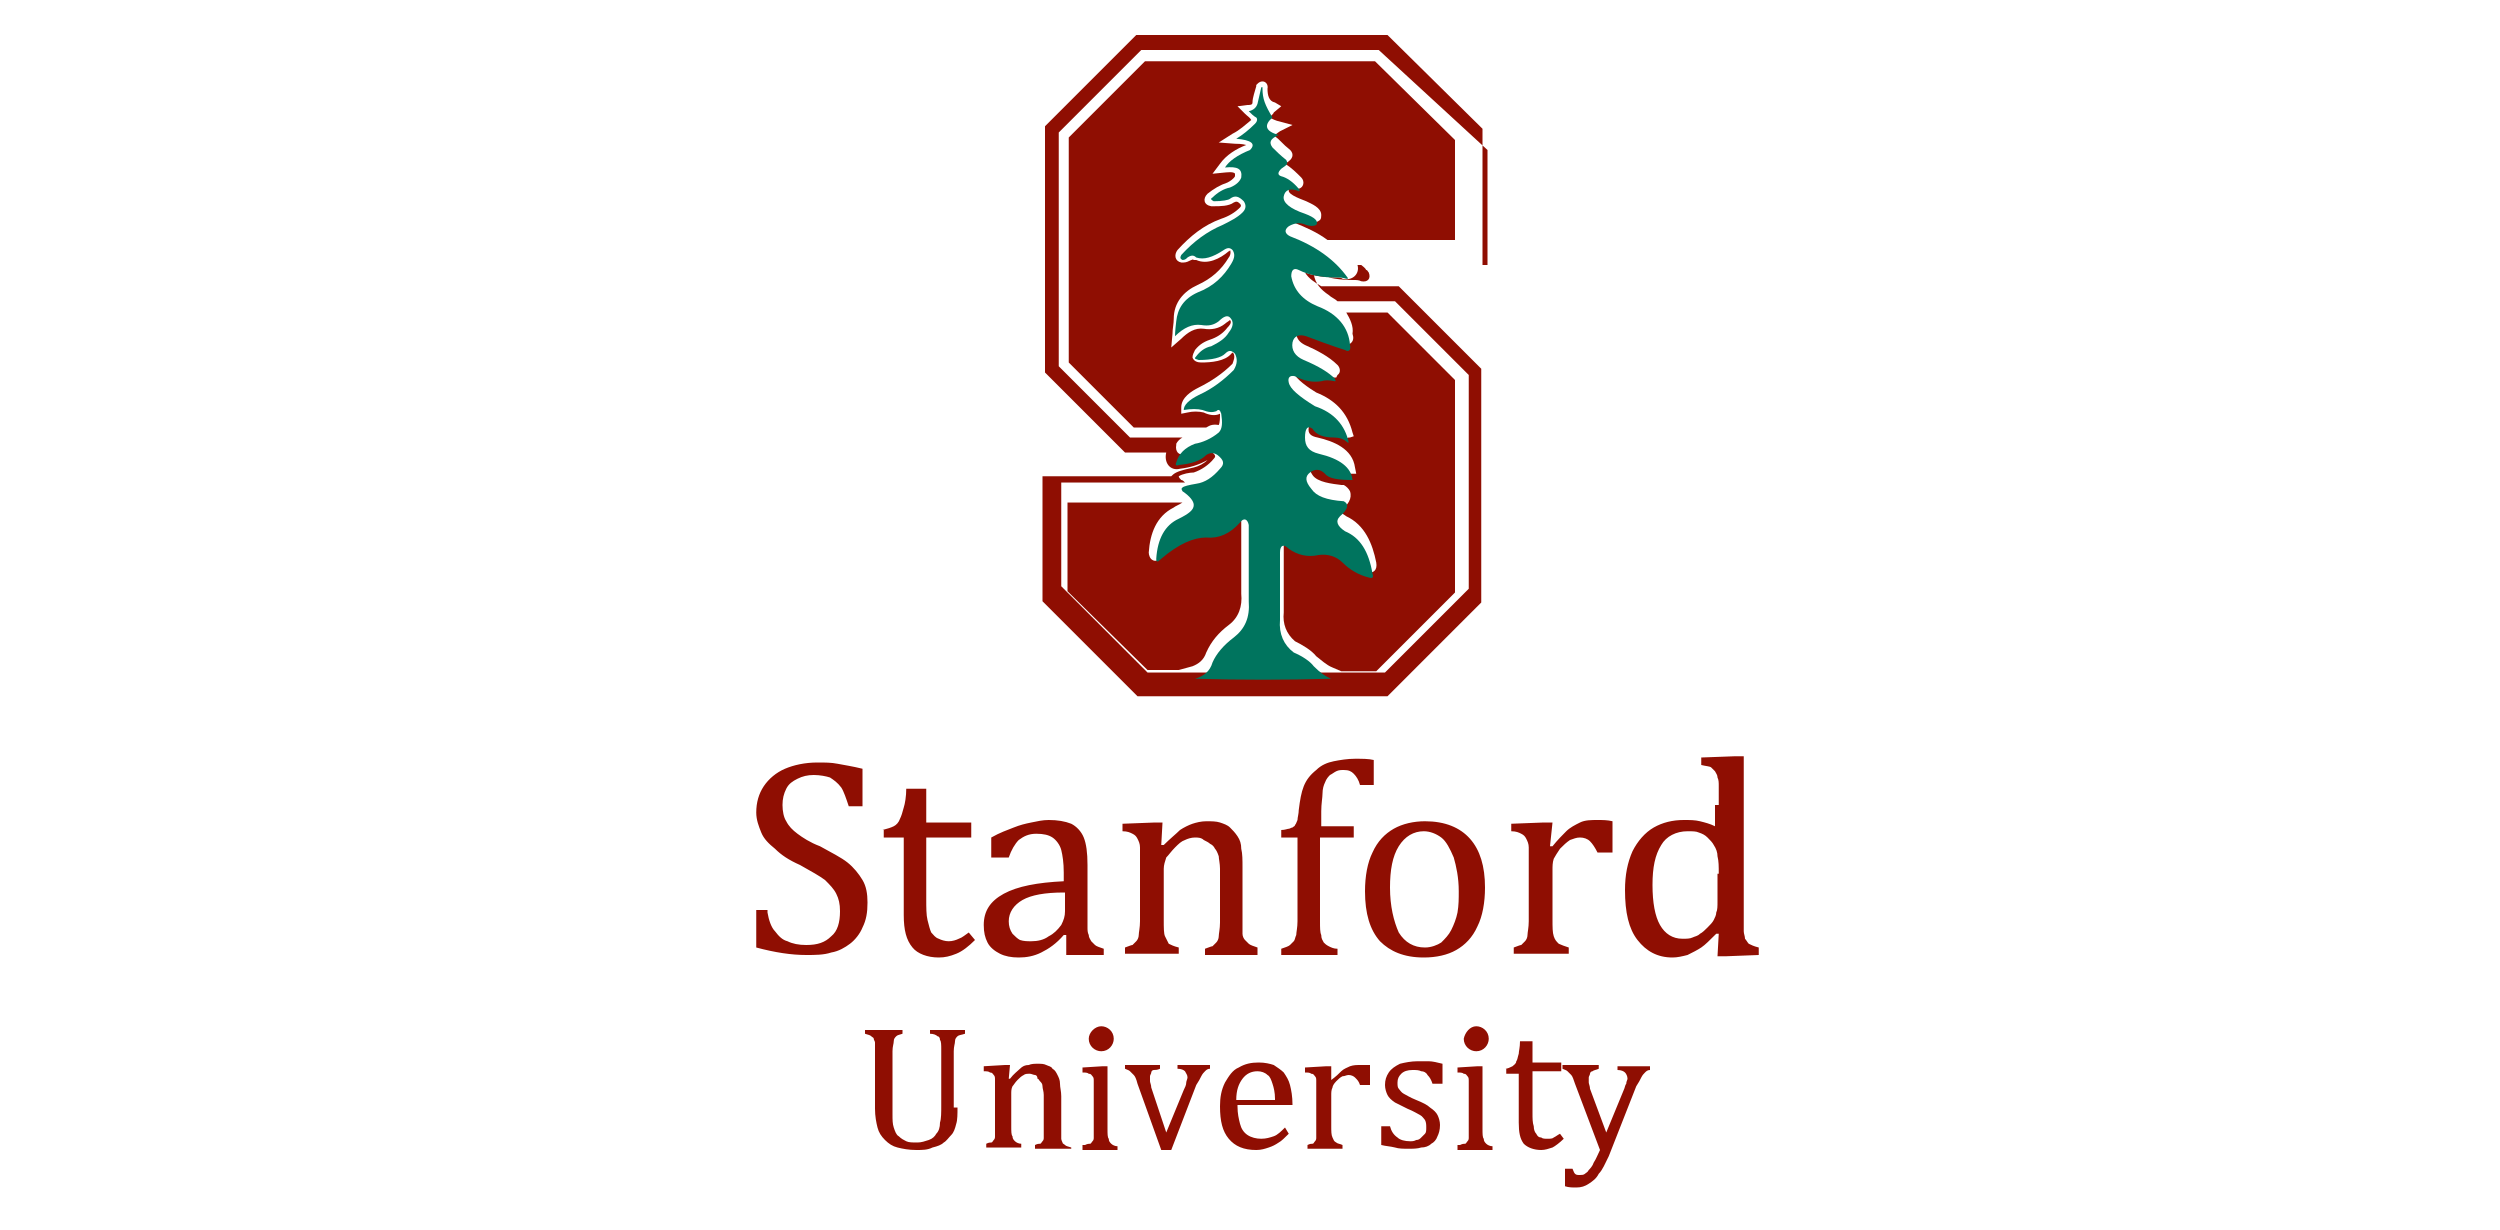
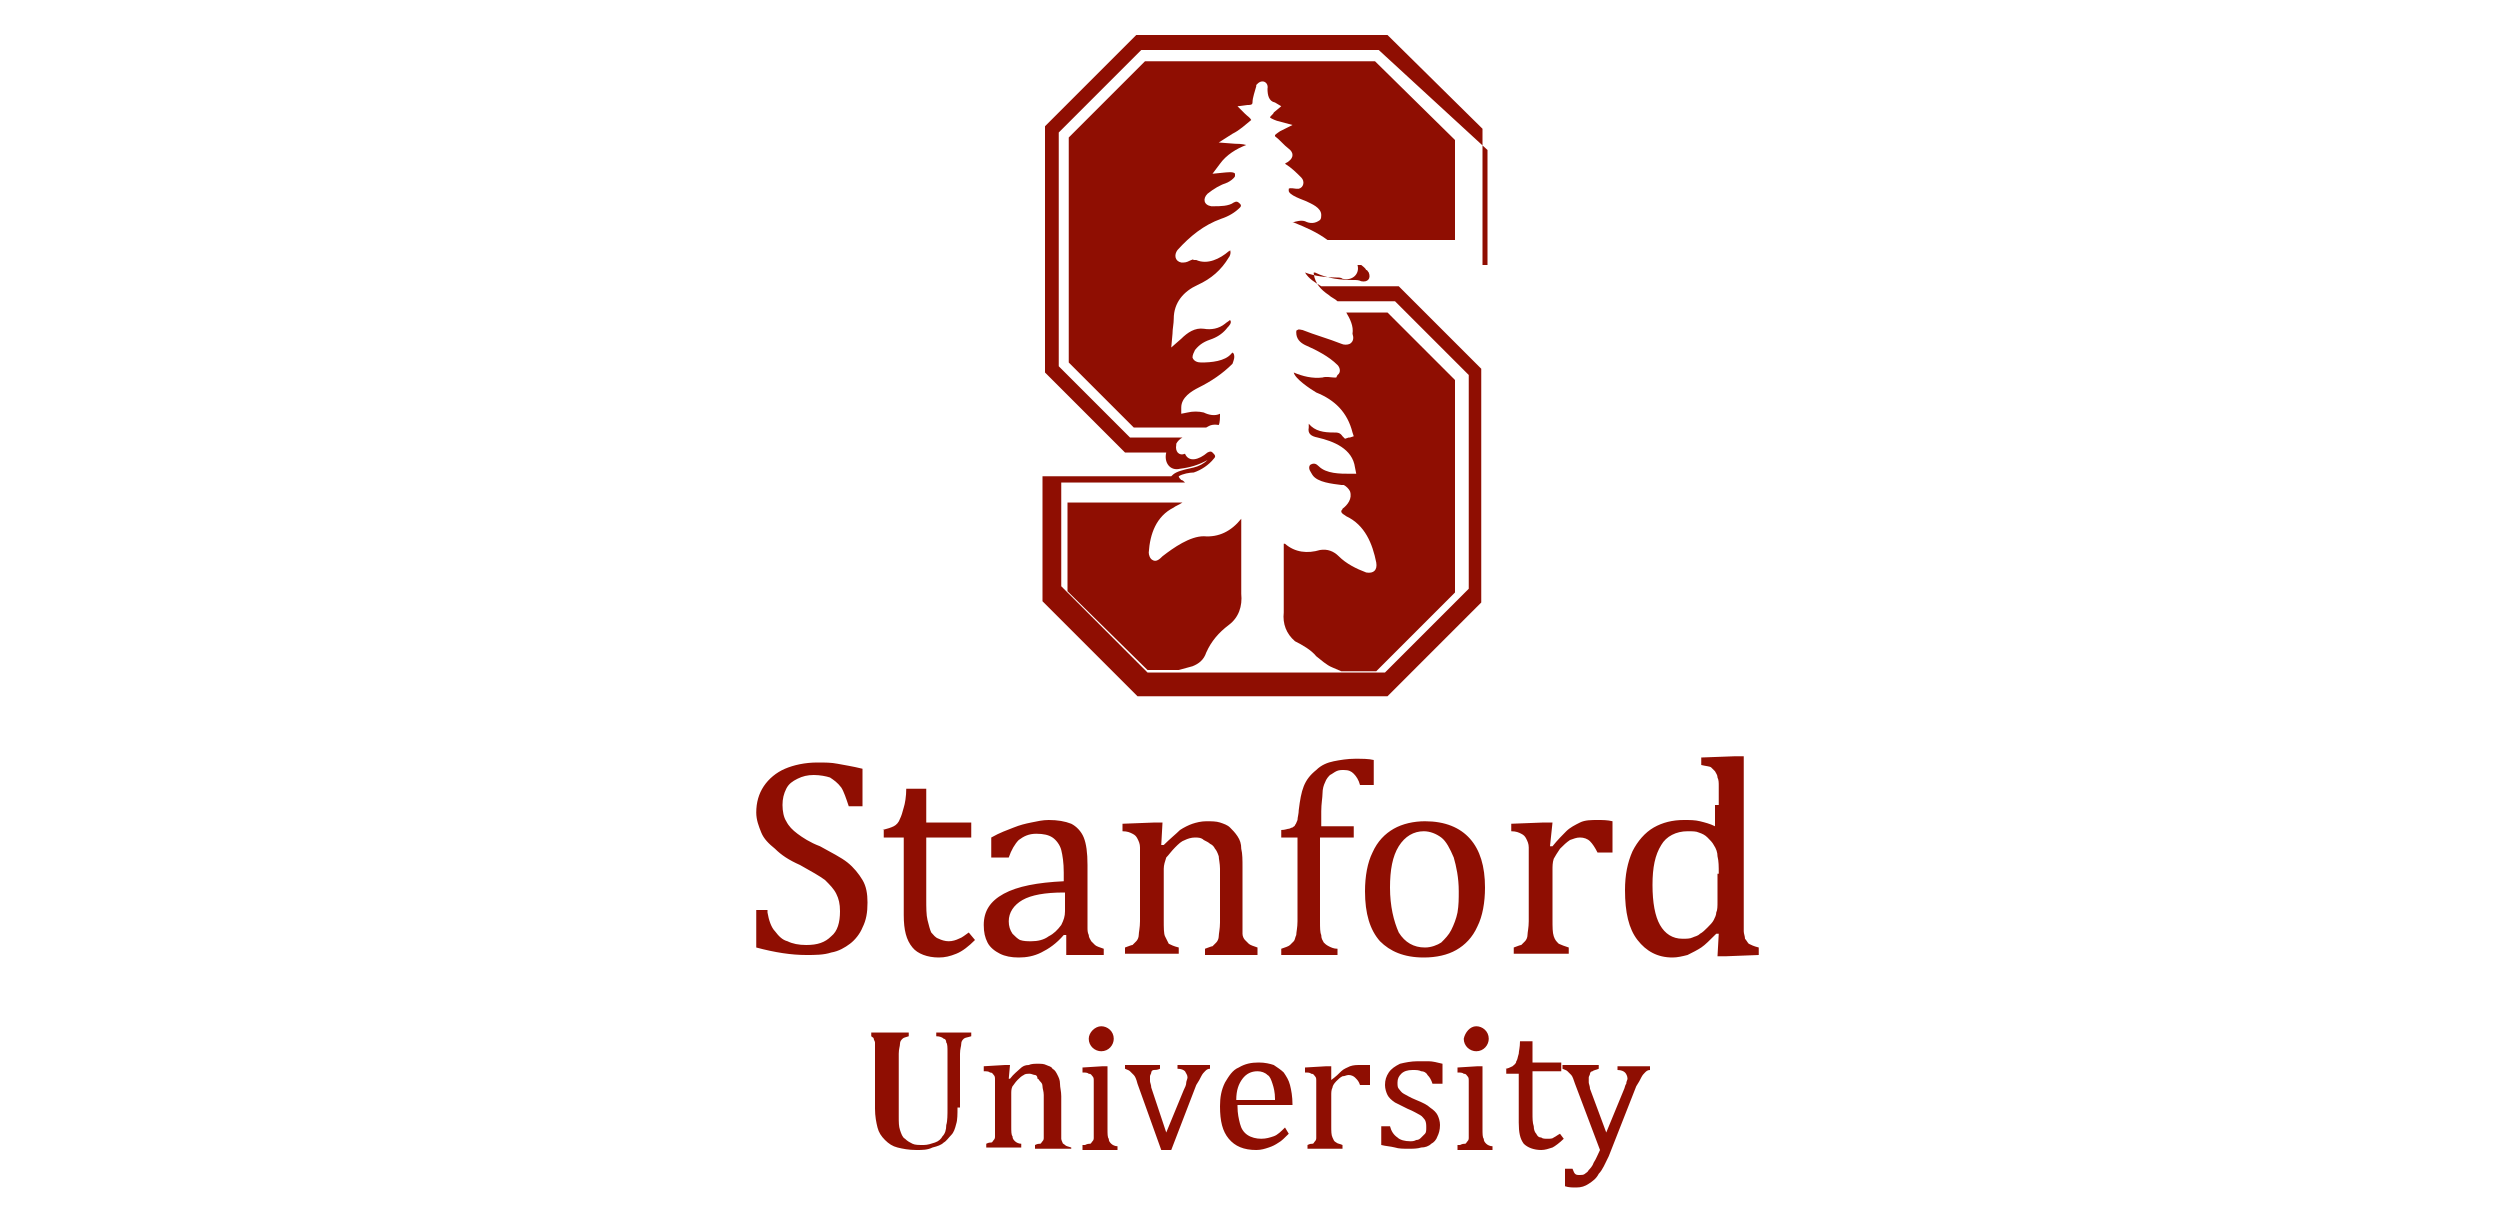
<svg xmlns="http://www.w3.org/2000/svg" version="1.1" id="Слой_1" x="0px" y="0px" viewBox="0 0 200 98.4" style="enable-background:new 0 0 200 98.4;" xml:space="preserve">
  <style type="text/css">
	.st0{fill-rule:evenodd;clip-rule:evenodd;fill:#8F0E02;}
	.st1{fill-rule:evenodd;clip-rule:evenodd;fill:#00745E;}
</style>
  <g>
    <g>
      <path class="st0" d="M96.6,36.2L96.6,36.2c0.2-0.1,0.3-0.1,0.4,0l0,0l0,0l0,0c0.2,0.2,0.3,0.3,0.1,0.5l0,0c-0.4,0.5-1,0.9-1.6,1.1    c-0.3,0-0.9,0.1-1.2,0.3l0,0l0,0l0,0l0,0l0,0l0,0l0,0l0,0l0,0l0,0l0,0v0l0,0l0,0l0,0l0,0l0,0l0,0l0,0l0,0l0,0l0,0l0,0l0,0l0,0l0,0    l0,0l0,0l0,0l0,0l0,0l0,0l0,0l0,0l0,0l0,0l0,0v0l0,0l0,0l0,0l0,0l0,0l0,0l0,0l0,0l0,0l0,0l0,0l0,0l0,0v0l0,0l0,0l0,0l0,0l0,0l0,0    l0,0l0,0l0,0l0,0l0,0l0,0l0,0l0,0l0,0l0,0l0,0l0,0l0,0l0,0l0,0l0,0l0,0l0,0l0,0l0,0l0,0l0,0l0,0l0,0l0,0l0,0l0,0l0,0l0,0l0,0l0,0    l0,0l0,0l0,0l0,0l0,0l0,0l0,0l0,0l0,0l0,0l0,0l0,0l0,0l0,0l0,0l0,0l0,0l0,0l0,0l0,0l0,0l0,0l0,0l0,0l0,0l0,0l0,0l0,0l0,0l0,0l0,0    l0,0l0,0l0,0l0,0l0,0l0,0l0,0l0,0l0,0l0,0l0,0l0,0l0,0l0,0v0l0,0l0,0l0,0l0,0l0,0l0,0l0,0l0,0l0,0l0,0l0,0l0,0l0,0v0v0l0,0v0l0,0    l0,0l0,0l0,0l0,0l0,0l0,0l0,0l0,0l0,0l0,0l0,0l0,0l0,0l0,0l0,0c0,0.1,0.1,0.2,0.2,0.3l0,0l0,0c0.1,0,0.2,0.1,0.3,0.2h-9.9l0,8.3    l6.9,6.9h19l6.7-6.7V30l-5.9-5.9H107c-0.2-0.2-0.5-0.3-0.7-0.5h0l0,0l0,0l0,0l0,0l0,0l0,0l0,0l0,0l0,0l0,0l0,0l0,0l0,0l0,0l0,0    l0,0l0,0l0,0l0,0l0,0l0,0l0,0l0,0l0,0l0,0l0,0l0,0l0,0l0,0l0,0l0,0l0,0l0,0l0,0l0,0l0,0l0,0l0,0l0,0l0,0l0,0l0,0l0,0l0,0l0,0l0,0    l0,0l0,0l0,0l0,0l0,0l0,0l0,0l0,0l0,0l0,0l0,0l0,0l0,0l0,0l0,0l0,0l0,0l0,0l0,0l0,0l0,0l0,0l0,0l0,0l0,0l0,0l0,0l0,0l0,0l0,0l0,0    l0,0l0,0l0,0l0,0l0,0l0,0l0,0l0,0l0,0l0,0l0,0l0,0l0,0l0,0l0,0l0,0l0,0l0,0l0,0l0,0l0,0l0,0l0,0l0,0l0,0l0,0l0,0l0,0l0,0l0,0l0,0    l0,0l0,0l0,0l0,0l0,0l0,0l0,0l0,0l0,0l0,0l0,0l0,0l0,0l0,0l0,0l0,0l0,0l0,0l0,0l0,0l0,0l0,0l0,0l0,0l0,0l0,0l0,0l0,0l0,0l0,0l0,0    l0,0l0,0l0,0l0,0l0,0l0,0l0,0l0,0l0,0l0,0l0,0l0,0l0,0l0,0l0,0l0,0l0,0l0,0l0,0l0,0c-0.6-0.4-1.1-0.9-1.2-1.7c0,0,0,0,0-0.1v0l0,0    v0v0v0v0v0v0v0v0v0v0v0v0v0v0v0v0v0v0v0v0v0v0v0v0v0v0v0v0v0v0v0v0l0,0v0v0v0v0v0v0v0v0v0v0l0,0v0v0v0v0v0v0l0,0v0v0v0v0v0l0,0v0    v0v0v0v0l0,0v0v0v0v0v0l0,0v0c0,0,0,0,0,0l0.1,0c1,0.5,2.1,0.6,3.1,0.6l0,0l0,0c0.2,0,0.4,0,0.6,0.1l0,0l0,0    c0.5,0.1,0.8-0.2,0.6-0.7l0,0l0,0l0,0l0,0l0,0l0,0l0,0l0,0l0,0l0,0l0,0l0,0l0,0l0,0l0,0l0,0l0,0l0,0l0,0l0,0l0,0l0,0l0,0l0,0l0,0    l0,0l0,0l0,0l0,0l0,0l0,0l0,0l0,0l0,0l0,0l0,0l0,0l0,0l0,0l0,0l0,0l0,0l0,0l0,0l0,0l0,0l0,0l0,0l0,0l0,0l0,0l0,0l0,0l0,0l0,0l0,0    l0,0l0,0l0,0l0,0l0,0l0,0l0,0l0,0l0,0c-0.1-0.1-0.1-0.2-0.2-0.2h0c-0.1-0.2-0.3-0.3-0.4-0.4h10.1v-9.2L110.3,4h-19l-6.6,6.6v18.7    l5.7,5.7h4.2c-0.2,0.1-0.4,0.3-0.5,0.5l0,0l0,0l0,0l0,0l0,0l0,0l0,0l0,0l0,0l0,0l0,0l0,0l0,0l0,0l0,0l0,0l0,0l0,0l0,0l0,0l0,0l0,0    l0,0l0,0l0,0l0,0l0,0l0,0h0l0,0l0,0l0,0l0,0l0,0l0,0l0,0l0,0l0,0l0,0l0,0l0,0l0,0l0,0l0,0l0,0l0,0l0,0l0,0l0,0l0,0l0,0l0,0l0,0    l0,0l0,0l0,0l0,0l0,0l0,0l0,0l0,0l0,0l0,0l0,0l0,0l0,0l0,0l0,0l0,0l0,0l0,0l0,0l0,0l0,0l0,0l0,0l0,0l0,0l0,0l0,0l0,0l0,0l0,0l0,0    l0,0l0,0l0,0l0,0l0,0l0,0l0,0l0,0c0,0,0,0.1,0,0.1l0,0l0,0c-0.1,0.5,0.2,0.9,0.7,0.7C95.1,37,95.9,36.8,96.6,36.2L96.6,36.2z     M108.6,21.2c0.2,0.7-0.4,1.3-1.2,1.1l0,0l0,0c-0.1-0.1-0.3-0.1-0.5-0.1l0,0l0,0c-0.8,0-1.7-0.1-2.5-0.4c0.3,0.5,0.8,0.8,1.3,1.1    l0.1,0h6.1l6.6,6.6v18.7l-7.5,7.5h-20l-7.6-7.6l0-10h10.3c0.1-0.1,0.2-0.2,0.4-0.3c0.4-0.2,1-0.3,1.4-0.4c0.4-0.1,0.8-0.3,1.1-0.6    c-0.7,0.4-1.4,0.6-2.2,0.7c-0.8,0.2-1.3-0.5-1.1-1.3h-3.3l-6.4-6.4V10.1l7.3-7.3h20.1l7.6,7.5v10.9H108.6L108.6,21.2z M85.4,47.3    l0-7.1h9.2c-0.3,0.2-0.6,0.3-0.7,0.4c-1.4,0.7-1.9,2.1-2,3.6l0,0l0,0c0,0.2,0.1,0.5,0.3,0.6c0.3,0.2,0.6-0.1,0.8-0.3    c0.9-0.7,2.2-1.6,3.3-1.6c1.2,0.1,2.2-0.4,3-1.4l0,0c0,0,0,0,0,0c0,2,0,4,0,6v0l0,0c0.1,1-0.2,1.9-1,2.5c-0.8,0.6-1.4,1.3-1.8,2.2    l0,0l0,0c-0.2,0.6-0.6,0.9-1.1,1.1l-1.1,0.3h-2.5L85.4,47.3L85.4,47.3z M96.5,34.2h-5.8l-5.2-5.2v-18l6.1-6.1h18.4l6.4,6.3v8    h-10.2c-0.8-0.6-1.7-1-2.7-1.4c0,0,0,0-0.1,0c0,0,0,0,0,0c0.3-0.1,0.7-0.2,1-0.1l0,0l0,0c0.4,0.2,0.8,0.2,1.2-0.1l0,0l0,0    c0.1-0.1,0.1-0.3,0.1-0.4c0-0.6-0.8-0.9-1.2-1.1l0,0c-0.2-0.1-1.5-0.5-1.4-0.9l0,0l0,0c0,0,0-0.1,0-0.1c0.1-0.1,0.5,0,0.6,0l0.1,0    l0.1,0c0.4-0.1,0.5-0.6,0.2-0.9c-0.4-0.4-0.8-0.8-1.3-1.1c0.1-0.1,0.2-0.1,0.3-0.2l0,0c0.4-0.3,0.4-0.7,0-1    c-0.4-0.3-0.7-0.7-1.1-1c0,0,0,0,0-0.1c0.1-0.1,0.4-0.3,0.4-0.3l1-0.5l-1.1-0.3c-0.1,0-0.6-0.2-0.7-0.3c0-0.1,0.3-0.3,0.3-0.4    l0.6-0.5L102,8.2c-0.5-0.1-0.6-0.6-0.6-1.1c0.1-0.5-0.4-0.8-0.8-0.4l-0.1,0.1l0,0.1c-0.1,0.4-0.3,0.9-0.3,1.3    c0,0.2-0.2,0.2-0.4,0.2L99,8.5l0.6,0.6c0.2,0.2,0.4,0.3,0.5,0.5c0,0,0,0,0,0c-0.5,0.4-0.9,0.8-1.5,1.1l-1.1,0.7l1.3,0.1    c0.1,0,0.6,0,0.9,0.1c-0.8,0.3-1.6,0.8-2.1,1.5l-0.6,0.8l1-0.1c0.1,0,0.7-0.1,0.8,0.1c0,0,0,0.1,0,0.2c-0.1,0.2-0.4,0.4-0.6,0.5    c-0.6,0.2-1.1,0.5-1.6,0.9c-0.4,0.4-0.3,0.9,0.3,1l0.1,0l0.1,0c0.5,0,1.2,0,1.6-0.3c0.2-0.1,0.3-0.1,0.5,0.1    c0.1,0.1,0.1,0.2,0,0.3c-0.4,0.4-0.9,0.7-1.5,0.9l0,0c-1.4,0.5-2.5,1.4-3.5,2.5l0,0l0,0c-0.3,0.4-0.2,0.9,0.3,1l0.1,0l0.1,0    c0.2,0,0.4-0.1,0.6-0.2c0.1,0,0.1-0.1,0.2,0l0.1,0l0.1,0c0.9,0.4,1.9-0.1,2.6-0.7l0,0l0,0c0,0,0.1,0,0.1-0.1c0,0,0,0,0,0    c0.1,0.2,0,0.5-0.1,0.6l0,0l0,0c-0.6,1-1.4,1.7-2.5,2.2l0,0c-1.1,0.5-1.9,1.4-1.9,2.7c0,0.4-0.1,0.8-0.1,1.2l-0.1,1.1l0.8-0.7    c0.5-0.5,1.1-0.9,1.8-0.8c0.6,0.1,1.2,0,1.7-0.4l0,0l0,0c0.1-0.1,0.3-0.2,0.4-0.3c0.2,0.2-0.1,0.5-0.2,0.6l0,0l0,0    c-0.3,0.4-0.7,0.7-1.2,0.9c-0.6,0.2-1,0.4-1.4,0.9c-0.1,0.2-0.2,0.4-0.2,0.6c0.1,0.3,0.4,0.4,0.7,0.4l0,0c0.8,0,1.9-0.1,2.4-0.7    c0,0,0.1-0.1,0.1-0.1c0,0,0.1,0.1,0.1,0.1c0.1,0.3,0,0.5-0.1,0.8c-0.8,0.8-1.7,1.4-2.7,1.9l0,0l0,0c-0.6,0.3-1.4,0.8-1.4,1.6    l0,0.5l0.5-0.1c0.4-0.1,0.9-0.1,1.3,0c0.4,0.2,0.9,0.3,1.3,0.1c0,0.3,0,0.7-0.1,0.9C96.9,33.9,96.7,34.1,96.5,34.2L96.5,34.2z     M107.7,25h3.3l5.4,5.4v17l-6.3,6.3h-2.8l-0.7-0.3c-0.5-0.2-0.9-0.6-1.3-0.9c-0.4-0.5-1.1-0.9-1.7-1.2c-0.7-0.6-1-1.4-0.9-2.3l0,0    c0-1.8,0-3.6,0-5.4c0,0,0,0,0-0.1c0,0,0,0,0.1,0c0.8,0.7,1.8,0.8,2.8,0.5c0.6-0.1,1.1,0.1,1.5,0.5l0,0l0,0c0.6,0.6,1.4,1,2.2,1.3    l0,0l0,0c0.6,0.1,0.9-0.2,0.8-0.8c-0.3-1.5-0.9-3-2.4-3.7c-0.1-0.1-0.4-0.2-0.4-0.4c0-0.1,0.1-0.1,0.1-0.2    c0.4-0.3,0.8-0.8,0.6-1.4c-0.1-0.2-0.3-0.4-0.5-0.5l-0.1,0l-0.1,0c-0.7-0.1-1.9-0.2-2.3-0.8l0,0l0,0c-0.1-0.2-0.4-0.5-0.2-0.8    c0.3-0.2,0.5-0.1,0.7,0.1c0.6,0.6,1.7,0.6,2.5,0.6l0.5,0l-0.1-0.5c-0.2-1.5-1.7-2.1-3-2.4l0,0c-0.5-0.1-0.8-0.3-0.7-0.8l0,0l0,0    c0-0.1,0-0.2,0-0.3c0.5,0.6,1.2,0.7,2,0.7l0,0l0,0c0.3,0,0.5,0,0.7,0.3l0.2,0.2l0.3-0.1c0,0,0.1,0,0.1,0l0.3-0.1l-0.1-0.3    c-0.4-1.6-1.4-2.6-2.9-3.2c-0.5-0.3-1.7-1.1-1.8-1.6c0,0,0,0,0,0c0.7,0.3,1.5,0.5,2.3,0.4l0,0l0,0c0.3-0.1,0.7,0,0.9,0l0.2,0    L107,30c0.3-0.2,0.2-0.6,0-0.8c-0.7-0.7-1.7-1.2-2.6-1.6c-0.4-0.2-0.7-0.5-0.7-1c0-0.1,0-0.2,0.1-0.2c0.1-0.1,0.3,0,0.4,0    c1,0.4,2.1,0.7,3.1,1.1c0.2,0.1,0.5,0.1,0.7,0c0.3-0.2,0.3-0.5,0.2-0.8C108.3,26.1,108,25.5,107.7,25z" />
-       <path class="st1" d="M101,7.1c0-0.1,0-0.2-0.1-0.1c-0.1,0.4-0.2,0.9-0.3,1.3c-0.1,0.3-0.3,0.5-0.7,0.6c0.2,0.2,0.4,0.4,0.6,0.5    c0.1,0.1,0.1,0.3-0.1,0.5c-0.5,0.5-1,0.9-1.5,1.2c1.2,0.1,1.6,0.4,1.1,0.9c-1,0.4-1.7,0.9-2,1.4c1-0.1,1.4,0.1,1.3,0.8    c-0.1,0.3-0.4,0.6-0.9,0.8c-0.5,0.1-1,0.4-1.4,0.8c-0.2,0.1-0.1,0.2,0.1,0.3c0.7,0,1.2-0.1,1.3-0.2c0.4-0.3,0.7-0.2,1.1,0.2    c0.2,0.3,0.2,0.6-0.1,0.9c-0.4,0.4-1,0.7-1.6,1c-1.2,0.5-2.3,1.3-3.3,2.4c-0.1,0.2-0.1,0.3,0.1,0.4c0.2,0,0.3-0.1,0.4-0.2    c0.3-0.2,0.5-0.2,0.7,0c0.6,0.2,1.3,0,2.2-0.6c0.3-0.2,0.5-0.2,0.7,0c0.2,0.3,0.2,0.6-0.1,1.1c-0.6,1-1.4,1.8-2.7,2.3    c-1.1,0.5-1.6,1.3-1.7,2.3c-0.1,0.8-0.1,1.2-0.1,1.2c0.7-0.7,1.4-1,2.1-0.9c0.6,0.1,1,0,1.4-0.3c0.4-0.4,0.7-0.5,0.9-0.3    c0.3,0.3,0.3,0.7-0.1,1.2c-0.3,0.5-0.8,0.8-1.4,1.1c-0.5,0.1-0.9,0.4-1.2,0.8c-0.2,0.2-0.1,0.2,0.2,0.3c1.1,0,1.8-0.2,2.1-0.5    c0.3-0.3,0.5-0.3,0.8,0c0.2,0.4,0.2,0.8-0.1,1.3c-0.8,0.8-1.7,1.5-2.8,2c-0.8,0.4-1.2,0.8-1.2,1.2c0.6-0.1,1.1-0.1,1.5,0    c0.5,0.2,0.8,0.2,1.1,0.1c0.2-0.2,0.3-0.1,0.4,0.2c0.1,0.7,0.1,1.2-0.2,1.5c-0.6,0.5-1.3,0.8-1.9,0.9c-0.8,0.3-1.3,0.8-1.5,1.5    c-0.1,0.2,0,0.3,0.2,0.2c1-0.1,1.7-0.3,2.2-0.8c0.3-0.2,0.6-0.2,0.9,0c0.5,0.4,0.6,0.7,0.2,1.1c-0.6,0.7-1.2,1.1-1.9,1.2    c-0.6,0.1-1,0.2-1.1,0.3c-0.1,0.1-0.1,0.1,0,0.3c0.6,0.4,0.9,0.8,0.9,1.1c0,0.4-0.4,0.7-1.2,1.1c-1.1,0.5-1.7,1.6-1.8,3.2    c0,0.3,0.1,0.3,0.4,0c1.4-1.2,2.6-1.7,3.6-1.7c1,0.1,1.9-0.3,2.7-1.2c0.3-0.4,0.6-0.3,0.7,0.2c0,2,0,4.1,0,6.1    c0.1,1.3-0.3,2.2-1.2,2.9c-0.8,0.6-1.4,1.3-1.7,2c-0.2,0.7-0.7,1.1-1.4,1.3c3.6,0.1,7.2,0.1,10.9,0c-0.5-0.2-0.9-0.5-1.4-1    c-0.3-0.4-0.9-0.8-1.6-1.1c-0.8-0.6-1.2-1.5-1.1-2.6c0-3.6,0-5.4,0-5.4c0-0.6,0.3-0.7,0.7-0.3c0.7,0.5,1.5,0.7,2.4,0.5    c0.7-0.1,1.4,0.1,1.9,0.6c0.6,0.6,1.3,1,2.1,1.2c0.3,0.1,0.4,0,0.3-0.3c-0.3-1.8-1-2.9-2.2-3.4c-0.6-0.4-0.8-0.8-0.4-1.2    c0.7-0.6,0.7-1,0.3-1.2c-1.4-0.1-2.2-0.4-2.6-1c-0.5-0.6-0.5-1-0.1-1.3c0.4-0.3,0.8-0.3,1.2,0.1c0.3,0.4,1.1,0.5,2.2,0.5    c-0.1-1-1-1.7-2.7-2.1c-0.8-0.2-1.1-0.6-1.1-1.3c0-0.7,0.2-1,0.6-0.7c0.3,0.5,0.9,0.7,1.7,0.7c0.4,0,0.8,0.1,1.1,0.4    c0.1,0,0.1,0,0.1,0c-0.3-1.4-1.2-2.4-2.7-2.9c-1.3-0.8-2-1.4-2.1-1.9c-0.1-0.4,0.1-0.6,0.5-0.5c0.8,0.4,1.4,0.5,2.1,0.4    c0.3-0.1,0.6-0.1,1.1,0c0.1,0,0-0.1,0-0.2c-0.5-0.5-1.3-1-2.5-1.5c-0.7-0.3-1-0.8-0.9-1.4c0.1-0.5,0.5-0.7,1.1-0.5    c2.1,0.8,3.1,1.1,3.1,1.1c0.3,0.2,0.5,0,0.4-0.4c-0.1-1.4-1-2.5-2.6-3.1c-1.2-0.5-1.9-1.3-2.1-2.4c0-0.5,0.2-0.7,0.6-0.5    c0.8,0.4,1.8,0.6,3,0.6c0.3,0,0.5,0,0.8,0.1c0.1,0,0.2,0,0.1-0.1c-1-1.4-2.5-2.5-4.6-3.3c-0.4-0.2-0.5-0.5-0.1-0.8    c0.5-0.3,1-0.3,1.4-0.1c0.3,0.1,0.6,0.1,0.8,0c0.2-0.3-0.1-0.6-0.9-0.9c-1.2-0.4-1.8-0.9-1.7-1.4c0.1-0.5,0.5-0.7,1.2-0.4    c0.1,0,0.1-0.1,0-0.2c-0.5-0.6-1-0.9-1.4-1c-0.3-0.1-0.3-0.3,0-0.6c0.3-0.2,0.4-0.3,0.4-0.3c0.1-0.1,0.1-0.2,0-0.4    c-0.5-0.4-0.8-0.7-1.1-1c-0.3-0.4-0.2-0.7,0.5-1c-1.1-0.3-1.2-0.8-0.5-1.4C101.2,8.4,101,7.9,101,7.1z" />
    </g>
-     <path class="st0" d="M61.4,73c0.1,0.6,0.3,1.2,0.6,1.5c0.3,0.4,0.6,0.7,1,0.8c0.4,0.2,0.9,0.3,1.5,0.3c0.9,0,1.5-0.2,2-0.7   c0.5-0.4,0.7-1.1,0.7-2c0-0.6-0.1-1-0.3-1.4c-0.2-0.4-0.5-0.7-0.9-1.1c-0.4-0.3-1.1-0.7-2-1.2c-0.9-0.4-1.5-0.8-2-1.3   c-0.5-0.4-0.9-0.8-1.1-1.3c-0.2-0.5-0.4-1-0.4-1.6c0-0.8,0.2-1.5,0.6-2.1c0.4-0.6,1-1.1,1.7-1.4c0.7-0.3,1.6-0.5,2.6-0.5   c0.6,0,1.1,0,1.6,0.1c0.5,0.1,1.2,0.2,2,0.4v3h-1.1c-0.2-0.6-0.4-1.2-0.6-1.5c-0.3-0.4-0.6-0.6-0.9-0.8c-0.3-0.1-0.8-0.2-1.3-0.2   c-0.5,0-0.9,0.1-1.3,0.3c-0.4,0.2-0.7,0.4-0.9,0.8c-0.2,0.4-0.3,0.8-0.3,1.3c0,0.5,0.1,1,0.3,1.3c0.2,0.4,0.5,0.7,0.9,1   c0.4,0.3,1,0.7,1.8,1c0.9,0.5,1.7,0.9,2.2,1.3c0.5,0.4,0.9,0.9,1.2,1.4c0.3,0.5,0.4,1.1,0.4,1.8c0,0.8-0.1,1.4-0.4,2   c-0.2,0.5-0.6,1-1,1.3c-0.4,0.3-0.9,0.6-1.5,0.7c-0.6,0.2-1.3,0.2-2,0.2c-1.2,0-2.5-0.2-4-0.6v-3H61.4L61.4,73z M76.6,88.6   c0,0.5,0,1-0.1,1.3c-0.1,0.4-0.2,0.7-0.4,0.9c-0.2,0.2-0.4,0.5-0.6,0.6c-0.2,0.2-0.5,0.3-0.9,0.4C74.2,92,73.8,92,73.3,92   c-0.6,0-1.1-0.1-1.5-0.2c-0.4-0.1-0.7-0.3-1-0.6c-0.3-0.3-0.5-0.6-0.6-1c-0.1-0.4-0.2-0.9-0.2-1.5v-4.6c0-0.4,0-0.6,0-0.7   c0-0.1-0.1-0.2-0.1-0.3c0-0.1-0.1-0.1-0.2-0.2c-0.1-0.1-0.2-0.1-0.5-0.2v-0.3h3v0.3c-0.3,0.1-0.4,0.1-0.5,0.2   c-0.1,0.1-0.2,0.2-0.2,0.4c0,0.2-0.1,0.4-0.1,0.8v5c0,0.5,0,0.8,0.1,1.1c0.1,0.3,0.2,0.6,0.4,0.7c0.2,0.2,0.4,0.3,0.6,0.4   c0.2,0.1,0.5,0.1,0.9,0.1c0.3,0,0.6-0.1,0.9-0.2c0.3-0.1,0.5-0.3,0.6-0.5c0.2-0.2,0.3-0.5,0.3-0.9c0.1-0.3,0.1-0.8,0.1-1.4v-4.4   c0-0.4,0-0.7-0.1-0.8c0-0.2-0.1-0.3-0.2-0.3c-0.1-0.1-0.3-0.2-0.6-0.2v-0.3h2.8v0.3c-0.3,0.1-0.5,0.1-0.6,0.2   c-0.1,0.1-0.2,0.2-0.2,0.4c0,0.2-0.1,0.4-0.1,0.8V88.6L76.6,88.6z M118.1,82.1c0.5,0,1,0.4,1,1c0,0.5-0.4,1-1,1c-0.5,0-1-0.4-1-1   C117.2,82.6,117.6,82.1,118.1,82.1L118.1,82.1z M88.1,82.1c0.5,0,1,0.4,1,1c0,0.5-0.4,1-1,1c-0.5,0-1-0.4-1-1   C87.1,82.6,87.6,82.1,88.1,82.1L88.1,82.1z M85.6,91.9h-2.8v-0.3c0.2-0.1,0.3-0.1,0.4-0.1c0.1,0,0.1-0.1,0.2-0.2   c0.1-0.1,0.1-0.2,0.1-0.3c0-0.2,0-0.4,0-0.7v-1.8c0-0.3,0-0.6,0-0.9c0-0.3-0.1-0.5-0.1-0.7c0-0.2-0.1-0.3-0.2-0.4   c-0.1-0.1-0.1-0.2-0.2-0.2C83,86.1,82.9,86,82.8,86c-0.1,0-0.3-0.1-0.4-0.1c-0.2,0-0.4,0-0.5,0.1c-0.2,0.1-0.3,0.2-0.5,0.4   c-0.2,0.2-0.3,0.4-0.4,0.5c-0.1,0.2-0.1,0.4-0.1,0.6v2.6c0,0.4,0,0.7,0.1,0.8c0,0.2,0.1,0.3,0.2,0.4c0.1,0.1,0.3,0.2,0.5,0.2v0.3   h-2.8v-0.3c0.2-0.1,0.3-0.1,0.4-0.1c0.1,0,0.1-0.1,0.2-0.2c0.1-0.1,0.1-0.2,0.1-0.3c0-0.2,0-0.4,0-0.7v-3.1c0-0.3,0-0.5,0-0.7   c0-0.2,0-0.3-0.1-0.4c-0.1-0.1-0.1-0.2-0.3-0.2c-0.1-0.1-0.3-0.1-0.5-0.1v-0.4l1.7-0.1h0.4l-0.1,1.1l0.1,0c0.3-0.4,0.6-0.6,0.8-0.8   c0.2-0.2,0.4-0.3,0.7-0.3c0.2-0.1,0.5-0.1,0.7-0.1c0.3,0,0.5,0,0.7,0.1c0.2,0.1,0.4,0.1,0.5,0.3c0.2,0.1,0.3,0.3,0.4,0.5   c0.1,0.2,0.2,0.4,0.2,0.7c0,0.3,0.1,0.6,0.1,1v2.7c0,0.3,0,0.6,0,0.7c0,0.1,0.1,0.3,0.1,0.3c0,0.1,0.1,0.1,0.2,0.2   c0.1,0.1,0.2,0.1,0.5,0.2V91.9L85.6,91.9z M86.8,91.6c0.2-0.1,0.3-0.1,0.4-0.1c0.1,0,0.1-0.1,0.2-0.2c0.1-0.1,0.1-0.2,0.1-0.3   c0-0.2,0-0.4,0-0.7v-3.1c0-0.3,0-0.5,0-0.7c0-0.2,0-0.3-0.1-0.4c-0.1-0.1-0.1-0.2-0.3-0.2c-0.1-0.1-0.3-0.1-0.5-0.1v-0.4l1.6-0.1   h0.4v5c0,0.4,0,0.7,0.1,0.8c0,0.2,0.1,0.3,0.2,0.4c0.1,0.1,0.3,0.2,0.5,0.2v0.3h-2.8V91.6L86.8,91.6z M92.8,85.2v0.3   c-0.2,0.1-0.4,0.1-0.5,0.1c-0.1,0-0.2,0.1-0.2,0.2c0,0.1-0.1,0.2-0.1,0.3c0,0.1,0,0.3,0,0.4c0,0.1,0.1,0.3,0.1,0.5l1.2,3.6l1.4-3.4   c0.1-0.2,0.2-0.4,0.2-0.6c0-0.1,0.1-0.3,0.1-0.4c0-0.2-0.1-0.3-0.2-0.5c-0.1-0.1-0.3-0.2-0.6-0.2v-0.3h2.6v0.3   c-0.2,0-0.3,0.1-0.4,0.2c-0.1,0.1-0.2,0.2-0.3,0.4c-0.1,0.2-0.2,0.4-0.4,0.7L93.7,92h-0.8l-1.9-5.3c-0.1-0.4-0.2-0.6-0.3-0.7   c-0.1-0.1-0.2-0.2-0.3-0.3c-0.1-0.1-0.2-0.1-0.4-0.2v-0.3H92.8L92.8,85.2z M103.1,90.7c-0.3,0.3-0.6,0.6-0.8,0.7   c-0.3,0.2-0.5,0.3-0.8,0.4c-0.3,0.1-0.6,0.2-1,0.2c-1,0-1.7-0.3-2.2-0.9c-0.5-0.6-0.7-1.4-0.7-2.6c0-0.7,0.1-1.3,0.4-1.9   c0.3-0.5,0.6-1,1.1-1.2c0.5-0.3,1-0.4,1.6-0.4c0.5,0,0.9,0.1,1.2,0.2c0.3,0.2,0.6,0.4,0.8,0.6c0.2,0.3,0.4,0.6,0.5,1   c0.1,0.4,0.2,0.9,0.2,1.6h-4.4v0.1c0,0.6,0.1,1,0.2,1.4c0.1,0.4,0.3,0.7,0.6,0.9c0.3,0.2,0.7,0.3,1.1,0.3c0.4,0,0.7-0.1,1-0.2   c0.3-0.1,0.6-0.4,0.9-0.7L103.1,90.7L103.1,90.7z M102,87.9c0-0.5-0.1-0.9-0.2-1.2c-0.1-0.3-0.2-0.6-0.4-0.7   c-0.2-0.2-0.5-0.3-0.8-0.3c-0.5,0-0.9,0.2-1.2,0.6c-0.3,0.4-0.5,0.9-0.5,1.7H102L102,87.9z M106.5,86.4L106.5,86.4   c0.4-0.3,0.6-0.5,0.8-0.7c0.2-0.2,0.5-0.3,0.7-0.4c0.3-0.1,0.5-0.1,0.9-0.1c0.3,0,0.5,0,0.7,0v1.6h-0.8c-0.1-0.3-0.2-0.4-0.4-0.6   c-0.1-0.1-0.3-0.2-0.5-0.2c-0.2,0-0.3,0.1-0.5,0.1c-0.2,0.1-0.3,0.2-0.5,0.4c-0.2,0.2-0.3,0.4-0.3,0.5c-0.1,0.2-0.1,0.4-0.1,0.6   v2.5c0,0.4,0,0.7,0.1,0.9c0.1,0.2,0.1,0.3,0.3,0.4c0.1,0.1,0.3,0.1,0.5,0.2v0.3h-2.8v-0.3c0.2-0.1,0.3-0.1,0.4-0.1   c0.1,0,0.1-0.1,0.2-0.2c0.1-0.1,0.1-0.2,0.1-0.3c0-0.2,0-0.4,0-0.7v-3.1c0-0.3,0-0.5,0-0.7c0-0.2,0-0.3-0.1-0.4   c-0.1-0.1-0.1-0.2-0.3-0.2c-0.1-0.1-0.3-0.1-0.5-0.1v-0.4l1.7-0.1h0.4L106.5,86.4L106.5,86.4z M115.3,86.7h-0.7   c-0.1-0.3-0.2-0.5-0.4-0.7c-0.1-0.2-0.3-0.3-0.5-0.3c-0.2-0.1-0.4-0.1-0.7-0.1c-0.4,0-0.7,0.1-0.9,0.3c-0.2,0.2-0.3,0.4-0.3,0.7   c0,0.2,0,0.4,0.1,0.5c0.1,0.1,0.2,0.3,0.4,0.4c0.2,0.1,0.5,0.3,1,0.5c0.5,0.2,0.9,0.4,1.1,0.6c0.3,0.2,0.5,0.4,0.6,0.6   c0.1,0.2,0.2,0.5,0.2,0.8c0,0.4-0.1,0.7-0.2,0.9c-0.1,0.3-0.3,0.5-0.5,0.6c-0.2,0.2-0.5,0.3-0.8,0.3c-0.3,0.1-0.7,0.1-1,0.1   c-0.4,0-0.8,0-1.1-0.1c-0.4-0.1-0.7-0.1-1.1-0.2v-1.5h0.7c0.1,0.4,0.3,0.7,0.6,0.9c0.2,0.2,0.6,0.3,1,0.3c0.2,0,0.3,0,0.5-0.1   c0.2,0,0.3-0.1,0.4-0.2c0.1-0.1,0.2-0.2,0.3-0.3c0.1-0.1,0.1-0.3,0.1-0.5c0-0.2,0-0.4-0.1-0.6c-0.1-0.1-0.2-0.3-0.4-0.4   c-0.2-0.1-0.5-0.3-1-0.5c-0.4-0.2-0.8-0.4-1-0.5c-0.3-0.2-0.5-0.4-0.6-0.6c-0.1-0.2-0.2-0.5-0.2-0.8c0-0.4,0.1-0.7,0.3-1   c0.2-0.3,0.5-0.5,0.9-0.7c0.4-0.1,0.9-0.2,1.4-0.2c0.3,0,0.6,0,0.9,0c0.3,0,0.7,0.1,1.1,0.2V86.7L115.3,86.7z M116.8,91.6   c0.2-0.1,0.3-0.1,0.4-0.1c0.1,0,0.1-0.1,0.2-0.2c0.1-0.1,0.1-0.2,0.1-0.3c0-0.2,0-0.4,0-0.7v-3.1c0-0.3,0-0.5,0-0.7   c0-0.2,0-0.3-0.1-0.4c-0.1-0.1-0.1-0.2-0.3-0.2c-0.1-0.1-0.3-0.1-0.5-0.1v-0.4l1.6-0.1h0.4v5c0,0.4,0,0.7,0.1,0.8   c0,0.2,0.1,0.3,0.2,0.4c0.1,0.1,0.3,0.2,0.5,0.2v0.3h-2.8V91.6L116.8,91.6z M120.4,85.5c0.2,0,0.4-0.1,0.6-0.2   c0.1-0.1,0.3-0.2,0.3-0.4c0.1-0.1,0.1-0.3,0.2-0.6c0-0.2,0.1-0.5,0.1-1h1v1.7h2.3v0.7h-2.3V89c0,0.5,0,0.8,0.1,1.1   c0,0.3,0.1,0.5,0.2,0.6c0.1,0.2,0.2,0.3,0.4,0.3c0.1,0.1,0.3,0.1,0.5,0.1c0.2,0,0.4,0,0.5-0.1c0.2-0.1,0.3-0.2,0.5-0.3l0.3,0.4   c-0.3,0.3-0.7,0.6-0.9,0.7c-0.3,0.1-0.6,0.2-0.9,0.2c-0.6,0-1.1-0.2-1.4-0.5c-0.3-0.4-0.4-0.9-0.4-1.7v-3.9h-1V85.5L120.4,85.5z    M128.7,92.5c-0.3,0.6-0.5,1.1-0.8,1.4c-0.2,0.4-0.5,0.6-0.8,0.8c-0.3,0.2-0.6,0.3-1,0.3c-0.3,0-0.6,0-0.9-0.1v-1.4h0.6   c0.1,0.2,0.1,0.3,0.2,0.4c0.1,0.1,0.2,0.1,0.4,0.1c0.1,0,0.3,0,0.4-0.1c0.1-0.1,0.2-0.1,0.3-0.3c0.1-0.1,0.3-0.3,0.4-0.6   c0.2-0.3,0.3-0.6,0.5-1l-2-5.3c-0.1-0.3-0.2-0.6-0.3-0.7c-0.1-0.1-0.2-0.2-0.3-0.3c-0.1-0.1-0.2-0.1-0.4-0.2v-0.3h2.9v0.3   c-0.2,0.1-0.4,0.1-0.5,0.2c-0.1,0-0.2,0.1-0.2,0.2c0,0.1-0.1,0.2-0.1,0.3c0,0.1,0,0.3,0,0.4c0,0.1,0.1,0.3,0.1,0.5l1.3,3.5l1.4-3.4   c0.1-0.2,0.1-0.4,0.2-0.5c0-0.2,0.1-0.3,0.1-0.4c0-0.2-0.1-0.4-0.2-0.5c-0.1-0.1-0.3-0.2-0.6-0.2v-0.3h2.6v0.3   c-0.2,0-0.3,0.1-0.4,0.2c-0.1,0.1-0.2,0.2-0.3,0.4c-0.1,0.2-0.2,0.4-0.4,0.7L128.7,92.5L128.7,92.5z M70.6,66.4   c0.4-0.1,0.7-0.2,0.9-0.3c0.2-0.1,0.4-0.3,0.5-0.6c0.1-0.2,0.2-0.5,0.3-0.9c0.1-0.3,0.2-0.9,0.2-1.5h1.6v2.7h3.6V67h-3.6v4.9   c0,0.7,0,1.3,0.1,1.7c0.1,0.4,0.2,0.8,0.3,1c0.2,0.2,0.3,0.4,0.6,0.5c0.2,0.1,0.5,0.2,0.8,0.2c0.3,0,0.6-0.1,0.8-0.2   c0.3-0.1,0.5-0.3,0.8-0.5l0.5,0.6c-0.5,0.5-1,0.9-1.5,1.1c-0.5,0.2-0.9,0.3-1.4,0.3c-0.9,0-1.7-0.3-2.1-0.8   c-0.5-0.6-0.7-1.4-0.7-2.6V67h-1.6V66.4L70.6,66.4z M85.3,74.8l-0.2,0c-0.6,0.7-1.2,1.1-1.8,1.4c-0.6,0.3-1.2,0.4-1.8,0.4   c-0.6,0-1.1-0.1-1.5-0.3c-0.4-0.2-0.8-0.5-1-0.9c-0.2-0.4-0.3-0.8-0.3-1.4c0-1.1,0.5-1.9,1.6-2.5c1.1-0.6,2.7-0.9,4.8-1v-0.7   c0-0.8-0.1-1.4-0.2-1.8c-0.1-0.4-0.4-0.8-0.7-1c-0.3-0.2-0.7-0.3-1.3-0.3c-0.6,0-1,0.2-1.4,0.5c-0.3,0.3-0.6,0.8-0.8,1.4h-1.4V67   c0.7-0.4,1.3-0.6,1.8-0.8c0.5-0.2,0.9-0.3,1.4-0.4c0.5-0.1,0.9-0.2,1.4-0.2c0.7,0,1.3,0.1,1.8,0.3c0.4,0.2,0.8,0.6,1,1.1   c0.2,0.5,0.3,1.2,0.3,2.2v3.8c0,0.5,0,0.9,0,1.2c0,0.2,0,0.4,0.1,0.6c0,0.2,0.1,0.3,0.2,0.5c0.1,0.1,0.2,0.2,0.3,0.3   c0.1,0.1,0.4,0.2,0.7,0.3v0.5h-3L85.3,74.8L85.3,74.8z M85.1,71.4c-1.5,0-2.6,0.2-3.3,0.6c-0.7,0.4-1.1,1-1.1,1.7   c0,0.4,0.1,0.7,0.3,1c0.2,0.2,0.4,0.4,0.6,0.5c0.3,0.1,0.6,0.1,0.9,0.1c0.5,0,1-0.1,1.4-0.4c0.4-0.2,0.7-0.5,1-0.9   c0.2-0.4,0.3-0.7,0.3-1.1V71.4L85.1,71.4z M100.7,76.4h-4.3v-0.5c0.3-0.1,0.5-0.2,0.6-0.2c0.1-0.1,0.2-0.2,0.3-0.3   c0.1-0.1,0.2-0.3,0.2-0.5c0-0.2,0.1-0.6,0.1-1.1v-2.9c0-0.5,0-1,0-1.4c0-0.4-0.1-0.8-0.1-1c-0.1-0.3-0.2-0.5-0.3-0.6   c-0.1-0.2-0.2-0.3-0.4-0.4c-0.1-0.1-0.3-0.2-0.5-0.3C96.1,67,95.8,67,95.6,67c-0.3,0-0.6,0.1-0.8,0.2c-0.3,0.1-0.5,0.3-0.8,0.6   c-0.3,0.3-0.5,0.6-0.7,0.8c-0.1,0.3-0.2,0.6-0.2,0.9v4.1c0,0.6,0,1.1,0.1,1.3c0.1,0.2,0.2,0.4,0.3,0.6c0.2,0.1,0.4,0.2,0.8,0.3v0.5   h-4.3v-0.5c0.3-0.1,0.5-0.2,0.6-0.2c0.1-0.1,0.2-0.2,0.3-0.3c0.1-0.1,0.2-0.3,0.2-0.5c0-0.2,0.1-0.6,0.1-1.1v-4.8   c0-0.5,0-0.8,0-1.1c0-0.3-0.1-0.5-0.2-0.7c-0.1-0.2-0.2-0.3-0.4-0.4c-0.2-0.1-0.4-0.2-0.8-0.2v-0.6l2.6-0.1H93l-0.1,1.8l0.2,0   c0.5-0.5,1-0.9,1.3-1.2c0.3-0.2,0.7-0.4,1-0.5c0.3-0.1,0.7-0.2,1.1-0.2c0.4,0,0.8,0,1.1,0.1c0.3,0.1,0.6,0.2,0.8,0.4   c0.2,0.2,0.4,0.4,0.6,0.7c0.2,0.3,0.3,0.6,0.3,1c0.1,0.4,0.1,0.9,0.1,1.5v4.2c0,0.5,0,0.9,0,1.1c0,0.2,0.1,0.4,0.2,0.5   c0.1,0.1,0.2,0.2,0.3,0.3c0.1,0.1,0.4,0.2,0.7,0.3V76.4L100.7,76.4z M108.2,67h-2.6v6.7c0,0.5,0,0.9,0.1,1.1c0,0.3,0.1,0.4,0.2,0.6   c0.1,0.1,0.2,0.2,0.4,0.3c0.2,0.1,0.4,0.2,0.7,0.2v0.5h-4.5v-0.5c0.3-0.1,0.6-0.2,0.7-0.3c0.1-0.1,0.2-0.2,0.3-0.3   c0.1-0.1,0.1-0.3,0.2-0.5c0-0.2,0.1-0.6,0.1-1.1V67h-1.3v-0.6c0.3,0,0.5-0.1,0.6-0.1c0.1,0,0.2-0.1,0.3-0.1   c0.1-0.1,0.2-0.1,0.2-0.2c0.1-0.1,0.1-0.2,0.2-0.4c0-0.2,0.1-0.5,0.1-0.8c0.1-0.8,0.2-1.4,0.4-1.9c0.2-0.5,0.5-0.9,1-1.3   c0.4-0.4,0.9-0.6,1.4-0.7c0.5-0.1,1.1-0.2,1.7-0.2c0.6,0,1.1,0,1.5,0.1v2h-1.1c-0.1-0.4-0.3-0.7-0.5-0.9c-0.2-0.2-0.4-0.3-0.8-0.3   c-0.2,0-0.4,0-0.6,0.1c-0.2,0.1-0.3,0.2-0.5,0.3c-0.1,0.1-0.3,0.3-0.4,0.6c-0.1,0.2-0.2,0.5-0.2,0.9c0,0.3-0.1,0.8-0.1,1.4v1.2h2.6   V67L108.2,67z M113.9,76.6c1,0,1.9-0.2,2.6-0.6c0.7-0.4,1.3-1,1.7-1.9c0.4-0.8,0.6-1.9,0.6-3.1c0-1.7-0.4-3-1.2-3.9   c-0.8-0.9-2-1.4-3.6-1.4c-0.9,0-1.8,0.2-2.5,0.6c-0.7,0.4-1.3,1-1.7,1.9c-0.4,0.8-0.6,1.9-0.6,3.1c0,1.8,0.4,3.1,1.2,4   C111.2,76.1,112.3,76.6,113.9,76.6L113.9,76.6z M111.2,71c0-1.4,0.2-2.5,0.7-3.3c0.5-0.8,1.2-1.2,2-1.2c0.5,0,1,0.2,1.4,0.5   c0.4,0.3,0.7,0.9,1,1.6c0.2,0.7,0.4,1.6,0.4,2.7c0,0.6,0,1.1-0.1,1.7c-0.1,0.5-0.3,1-0.5,1.4c-0.2,0.4-0.5,0.7-0.8,1   c-0.3,0.2-0.8,0.4-1.3,0.4c-0.9,0-1.6-0.4-2.1-1.2C111.5,73.7,111.2,72.5,111.2,71L111.2,71z M124,67.7l0.2,0   c0.4-0.5,0.8-0.9,1.1-1.2c0.3-0.3,0.7-0.5,1.1-0.7c0.4-0.2,0.9-0.2,1.4-0.2c0.4,0,0.8,0,1.2,0.1v2.5h-1.2c-0.2-0.4-0.4-0.7-0.6-0.9   c-0.2-0.2-0.5-0.3-0.8-0.3c-0.3,0-0.5,0.1-0.8,0.2c-0.3,0.2-0.5,0.4-0.8,0.7c-0.2,0.3-0.4,0.6-0.5,0.8c-0.1,0.3-0.1,0.6-0.1,0.9   v3.9c0,0.7,0,1.1,0.1,1.4c0.1,0.3,0.2,0.4,0.4,0.6c0.2,0.1,0.5,0.2,0.8,0.3v0.5h-4.4v-0.5c0.3-0.1,0.5-0.2,0.6-0.2   c0.1-0.1,0.2-0.2,0.3-0.3c0.1-0.1,0.2-0.3,0.2-0.5c0-0.2,0.1-0.6,0.1-1.1v-4.8c0-0.5,0-0.8,0-1.1c0-0.3-0.1-0.5-0.2-0.7   c-0.1-0.2-0.2-0.3-0.4-0.4c-0.2-0.1-0.4-0.2-0.8-0.2v-0.6l2.6-0.1h0.7L124,67.7L124,67.7z M137.5,64.4c0-0.7,0-1.2,0-1.5   c0-0.3,0-0.5-0.1-0.7c0-0.2-0.1-0.3-0.2-0.5c-0.1-0.1-0.2-0.2-0.3-0.3c-0.1-0.1-0.4-0.1-0.8-0.2v-0.6l2.7-0.1h0.7v12.8   c0,0.6,0,1,0,1.2c0,0.2,0.1,0.4,0.1,0.6c0.1,0.1,0.2,0.3,0.3,0.4c0.2,0.1,0.4,0.2,0.8,0.3v0.6l-2.6,0.1h-0.7l0.1-1.8l-0.2,0   c-0.5,0.5-0.9,0.9-1.2,1.1c-0.3,0.2-0.7,0.4-1.1,0.6c-0.4,0.1-0.8,0.2-1.2,0.2c-1.2,0-2.1-0.5-2.8-1.4c-0.7-0.9-1-2.2-1-4   c0-1.2,0.2-2.2,0.6-3.1c0.4-0.8,1-1.5,1.7-1.9c0.7-0.4,1.5-0.6,2.4-0.6c0.5,0,0.9,0,1.3,0.1c0.4,0.1,0.8,0.2,1.2,0.4V64.4   L137.5,64.4z M137.5,69.9c0-0.6,0-1-0.1-1.4c0-0.3-0.1-0.6-0.3-0.9c-0.1-0.2-0.3-0.4-0.5-0.6c-0.2-0.2-0.4-0.3-0.7-0.4   c-0.2-0.1-0.5-0.1-0.9-0.1c-0.9,0-1.7,0.4-2.1,1.1c-0.5,0.8-0.7,1.8-0.7,3.2c0,1.4,0.2,2.5,0.6,3.2c0.4,0.7,1,1.1,1.8,1.1   c0.3,0,0.6,0,0.8-0.1c0.2-0.1,0.4-0.1,0.6-0.3c0.2-0.1,0.4-0.3,0.6-0.5c0.2-0.2,0.4-0.4,0.5-0.6c0.1-0.2,0.2-0.4,0.2-0.6   c0.1-0.2,0.1-0.5,0.1-0.9V69.9z" />
+     <path class="st0" d="M61.4,73c0.1,0.6,0.3,1.2,0.6,1.5c0.3,0.4,0.6,0.7,1,0.8c0.4,0.2,0.9,0.3,1.5,0.3c0.9,0,1.5-0.2,2-0.7   c0.5-0.4,0.7-1.1,0.7-2c0-0.6-0.1-1-0.3-1.4c-0.2-0.4-0.5-0.7-0.9-1.1c-0.4-0.3-1.1-0.7-2-1.2c-0.9-0.4-1.5-0.8-2-1.3   c-0.5-0.4-0.9-0.8-1.1-1.3c-0.2-0.5-0.4-1-0.4-1.6c0-0.8,0.2-1.5,0.6-2.1c0.4-0.6,1-1.1,1.7-1.4c0.7-0.3,1.6-0.5,2.6-0.5   c0.6,0,1.1,0,1.6,0.1c0.5,0.1,1.2,0.2,2,0.4v3h-1.1c-0.2-0.6-0.4-1.2-0.6-1.5c-0.3-0.4-0.6-0.6-0.9-0.8c-0.3-0.1-0.8-0.2-1.3-0.2   c-0.5,0-0.9,0.1-1.3,0.3c-0.4,0.2-0.7,0.4-0.9,0.8c-0.2,0.4-0.3,0.8-0.3,1.3c0,0.5,0.1,1,0.3,1.3c0.2,0.4,0.5,0.7,0.9,1   c0.4,0.3,1,0.7,1.8,1c0.9,0.5,1.7,0.9,2.2,1.3c0.5,0.4,0.9,0.9,1.2,1.4c0.3,0.5,0.4,1.1,0.4,1.8c0,0.8-0.1,1.4-0.4,2   c-0.2,0.5-0.6,1-1,1.3c-0.4,0.3-0.9,0.6-1.5,0.7c-0.6,0.2-1.3,0.2-2,0.2c-1.2,0-2.5-0.2-4-0.6v-3H61.4L61.4,73z M76.6,88.6   c0,0.5,0,1-0.1,1.3c-0.1,0.4-0.2,0.7-0.4,0.9c-0.2,0.2-0.4,0.5-0.6,0.6c-0.2,0.2-0.5,0.3-0.9,0.4C74.2,92,73.8,92,73.3,92   c-0.6,0-1.1-0.1-1.5-0.2c-0.4-0.1-0.7-0.3-1-0.6c-0.3-0.3-0.5-0.6-0.6-1c-0.1-0.4-0.2-0.9-0.2-1.5v-4.6c0-0.4,0-0.6,0-0.7   c0-0.1-0.1-0.2-0.1-0.3c0-0.1-0.1-0.1-0.2-0.2v-0.3h3v0.3c-0.3,0.1-0.4,0.1-0.5,0.2   c-0.1,0.1-0.2,0.2-0.2,0.4c0,0.2-0.1,0.4-0.1,0.8v5c0,0.5,0,0.8,0.1,1.1c0.1,0.3,0.2,0.6,0.4,0.7c0.2,0.2,0.4,0.3,0.6,0.4   c0.2,0.1,0.5,0.1,0.9,0.1c0.3,0,0.6-0.1,0.9-0.2c0.3-0.1,0.5-0.3,0.6-0.5c0.2-0.2,0.3-0.5,0.3-0.9c0.1-0.3,0.1-0.8,0.1-1.4v-4.4   c0-0.4,0-0.7-0.1-0.8c0-0.2-0.1-0.3-0.2-0.3c-0.1-0.1-0.3-0.2-0.6-0.2v-0.3h2.8v0.3c-0.3,0.1-0.5,0.1-0.6,0.2   c-0.1,0.1-0.2,0.2-0.2,0.4c0,0.2-0.1,0.4-0.1,0.8V88.6L76.6,88.6z M118.1,82.1c0.5,0,1,0.4,1,1c0,0.5-0.4,1-1,1c-0.5,0-1-0.4-1-1   C117.2,82.6,117.6,82.1,118.1,82.1L118.1,82.1z M88.1,82.1c0.5,0,1,0.4,1,1c0,0.5-0.4,1-1,1c-0.5,0-1-0.4-1-1   C87.1,82.6,87.6,82.1,88.1,82.1L88.1,82.1z M85.6,91.9h-2.8v-0.3c0.2-0.1,0.3-0.1,0.4-0.1c0.1,0,0.1-0.1,0.2-0.2   c0.1-0.1,0.1-0.2,0.1-0.3c0-0.2,0-0.4,0-0.7v-1.8c0-0.3,0-0.6,0-0.9c0-0.3-0.1-0.5-0.1-0.7c0-0.2-0.1-0.3-0.2-0.4   c-0.1-0.1-0.1-0.2-0.2-0.2C83,86.1,82.9,86,82.8,86c-0.1,0-0.3-0.1-0.4-0.1c-0.2,0-0.4,0-0.5,0.1c-0.2,0.1-0.3,0.2-0.5,0.4   c-0.2,0.2-0.3,0.4-0.4,0.5c-0.1,0.2-0.1,0.4-0.1,0.6v2.6c0,0.4,0,0.7,0.1,0.8c0,0.2,0.1,0.3,0.2,0.4c0.1,0.1,0.3,0.2,0.5,0.2v0.3   h-2.8v-0.3c0.2-0.1,0.3-0.1,0.4-0.1c0.1,0,0.1-0.1,0.2-0.2c0.1-0.1,0.1-0.2,0.1-0.3c0-0.2,0-0.4,0-0.7v-3.1c0-0.3,0-0.5,0-0.7   c0-0.2,0-0.3-0.1-0.4c-0.1-0.1-0.1-0.2-0.3-0.2c-0.1-0.1-0.3-0.1-0.5-0.1v-0.4l1.7-0.1h0.4l-0.1,1.1l0.1,0c0.3-0.4,0.6-0.6,0.8-0.8   c0.2-0.2,0.4-0.3,0.7-0.3c0.2-0.1,0.5-0.1,0.7-0.1c0.3,0,0.5,0,0.7,0.1c0.2,0.1,0.4,0.1,0.5,0.3c0.2,0.1,0.3,0.3,0.4,0.5   c0.1,0.2,0.2,0.4,0.2,0.7c0,0.3,0.1,0.6,0.1,1v2.7c0,0.3,0,0.6,0,0.7c0,0.1,0.1,0.3,0.1,0.3c0,0.1,0.1,0.1,0.2,0.2   c0.1,0.1,0.2,0.1,0.5,0.2V91.9L85.6,91.9z M86.8,91.6c0.2-0.1,0.3-0.1,0.4-0.1c0.1,0,0.1-0.1,0.2-0.2c0.1-0.1,0.1-0.2,0.1-0.3   c0-0.2,0-0.4,0-0.7v-3.1c0-0.3,0-0.5,0-0.7c0-0.2,0-0.3-0.1-0.4c-0.1-0.1-0.1-0.2-0.3-0.2c-0.1-0.1-0.3-0.1-0.5-0.1v-0.4l1.6-0.1   h0.4v5c0,0.4,0,0.7,0.1,0.8c0,0.2,0.1,0.3,0.2,0.4c0.1,0.1,0.3,0.2,0.5,0.2v0.3h-2.8V91.6L86.8,91.6z M92.8,85.2v0.3   c-0.2,0.1-0.4,0.1-0.5,0.1c-0.1,0-0.2,0.1-0.2,0.2c0,0.1-0.1,0.2-0.1,0.3c0,0.1,0,0.3,0,0.4c0,0.1,0.1,0.3,0.1,0.5l1.2,3.6l1.4-3.4   c0.1-0.2,0.2-0.4,0.2-0.6c0-0.1,0.1-0.3,0.1-0.4c0-0.2-0.1-0.3-0.2-0.5c-0.1-0.1-0.3-0.2-0.6-0.2v-0.3h2.6v0.3   c-0.2,0-0.3,0.1-0.4,0.2c-0.1,0.1-0.2,0.2-0.3,0.4c-0.1,0.2-0.2,0.4-0.4,0.7L93.7,92h-0.8l-1.9-5.3c-0.1-0.4-0.2-0.6-0.3-0.7   c-0.1-0.1-0.2-0.2-0.3-0.3c-0.1-0.1-0.2-0.1-0.4-0.2v-0.3H92.8L92.8,85.2z M103.1,90.7c-0.3,0.3-0.6,0.6-0.8,0.7   c-0.3,0.2-0.5,0.3-0.8,0.4c-0.3,0.1-0.6,0.2-1,0.2c-1,0-1.7-0.3-2.2-0.9c-0.5-0.6-0.7-1.4-0.7-2.6c0-0.7,0.1-1.3,0.4-1.9   c0.3-0.5,0.6-1,1.1-1.2c0.5-0.3,1-0.4,1.6-0.4c0.5,0,0.9,0.1,1.2,0.2c0.3,0.2,0.6,0.4,0.8,0.6c0.2,0.3,0.4,0.6,0.5,1   c0.1,0.4,0.2,0.9,0.2,1.6h-4.4v0.1c0,0.6,0.1,1,0.2,1.4c0.1,0.4,0.3,0.7,0.6,0.9c0.3,0.2,0.7,0.3,1.1,0.3c0.4,0,0.7-0.1,1-0.2   c0.3-0.1,0.6-0.4,0.9-0.7L103.1,90.7L103.1,90.7z M102,87.9c0-0.5-0.1-0.9-0.2-1.2c-0.1-0.3-0.2-0.6-0.4-0.7   c-0.2-0.2-0.5-0.3-0.8-0.3c-0.5,0-0.9,0.2-1.2,0.6c-0.3,0.4-0.5,0.9-0.5,1.7H102L102,87.9z M106.5,86.4L106.5,86.4   c0.4-0.3,0.6-0.5,0.8-0.7c0.2-0.2,0.5-0.3,0.7-0.4c0.3-0.1,0.5-0.1,0.9-0.1c0.3,0,0.5,0,0.7,0v1.6h-0.8c-0.1-0.3-0.2-0.4-0.4-0.6   c-0.1-0.1-0.3-0.2-0.5-0.2c-0.2,0-0.3,0.1-0.5,0.1c-0.2,0.1-0.3,0.2-0.5,0.4c-0.2,0.2-0.3,0.4-0.3,0.5c-0.1,0.2-0.1,0.4-0.1,0.6   v2.5c0,0.4,0,0.7,0.1,0.9c0.1,0.2,0.1,0.3,0.3,0.4c0.1,0.1,0.3,0.1,0.5,0.2v0.3h-2.8v-0.3c0.2-0.1,0.3-0.1,0.4-0.1   c0.1,0,0.1-0.1,0.2-0.2c0.1-0.1,0.1-0.2,0.1-0.3c0-0.2,0-0.4,0-0.7v-3.1c0-0.3,0-0.5,0-0.7c0-0.2,0-0.3-0.1-0.4   c-0.1-0.1-0.1-0.2-0.3-0.2c-0.1-0.1-0.3-0.1-0.5-0.1v-0.4l1.7-0.1h0.4L106.5,86.4L106.5,86.4z M115.3,86.7h-0.7   c-0.1-0.3-0.2-0.5-0.4-0.7c-0.1-0.2-0.3-0.3-0.5-0.3c-0.2-0.1-0.4-0.1-0.7-0.1c-0.4,0-0.7,0.1-0.9,0.3c-0.2,0.2-0.3,0.4-0.3,0.7   c0,0.2,0,0.4,0.1,0.5c0.1,0.1,0.2,0.3,0.4,0.4c0.2,0.1,0.5,0.3,1,0.5c0.5,0.2,0.9,0.4,1.1,0.6c0.3,0.2,0.5,0.4,0.6,0.6   c0.1,0.2,0.2,0.5,0.2,0.8c0,0.4-0.1,0.7-0.2,0.9c-0.1,0.3-0.3,0.5-0.5,0.6c-0.2,0.2-0.5,0.3-0.8,0.3c-0.3,0.1-0.7,0.1-1,0.1   c-0.4,0-0.8,0-1.1-0.1c-0.4-0.1-0.7-0.1-1.1-0.2v-1.5h0.7c0.1,0.4,0.3,0.7,0.6,0.9c0.2,0.2,0.6,0.3,1,0.3c0.2,0,0.3,0,0.5-0.1   c0.2,0,0.3-0.1,0.4-0.2c0.1-0.1,0.2-0.2,0.3-0.3c0.1-0.1,0.1-0.3,0.1-0.5c0-0.2,0-0.4-0.1-0.6c-0.1-0.1-0.2-0.3-0.4-0.4   c-0.2-0.1-0.5-0.3-1-0.5c-0.4-0.2-0.8-0.4-1-0.5c-0.3-0.2-0.5-0.4-0.6-0.6c-0.1-0.2-0.2-0.5-0.2-0.8c0-0.4,0.1-0.7,0.3-1   c0.2-0.3,0.5-0.5,0.9-0.7c0.4-0.1,0.9-0.2,1.4-0.2c0.3,0,0.6,0,0.9,0c0.3,0,0.7,0.1,1.1,0.2V86.7L115.3,86.7z M116.8,91.6   c0.2-0.1,0.3-0.1,0.4-0.1c0.1,0,0.1-0.1,0.2-0.2c0.1-0.1,0.1-0.2,0.1-0.3c0-0.2,0-0.4,0-0.7v-3.1c0-0.3,0-0.5,0-0.7   c0-0.2,0-0.3-0.1-0.4c-0.1-0.1-0.1-0.2-0.3-0.2c-0.1-0.1-0.3-0.1-0.5-0.1v-0.4l1.6-0.1h0.4v5c0,0.4,0,0.7,0.1,0.8   c0,0.2,0.1,0.3,0.2,0.4c0.1,0.1,0.3,0.2,0.5,0.2v0.3h-2.8V91.6L116.8,91.6z M120.4,85.5c0.2,0,0.4-0.1,0.6-0.2   c0.1-0.1,0.3-0.2,0.3-0.4c0.1-0.1,0.1-0.3,0.2-0.6c0-0.2,0.1-0.5,0.1-1h1v1.7h2.3v0.7h-2.3V89c0,0.5,0,0.8,0.1,1.1   c0,0.3,0.1,0.5,0.2,0.6c0.1,0.2,0.2,0.3,0.4,0.3c0.1,0.1,0.3,0.1,0.5,0.1c0.2,0,0.4,0,0.5-0.1c0.2-0.1,0.3-0.2,0.5-0.3l0.3,0.4   c-0.3,0.3-0.7,0.6-0.9,0.7c-0.3,0.1-0.6,0.2-0.9,0.2c-0.6,0-1.1-0.2-1.4-0.5c-0.3-0.4-0.4-0.9-0.4-1.7v-3.9h-1V85.5L120.4,85.5z    M128.7,92.5c-0.3,0.6-0.5,1.1-0.8,1.4c-0.2,0.4-0.5,0.6-0.8,0.8c-0.3,0.2-0.6,0.3-1,0.3c-0.3,0-0.6,0-0.9-0.1v-1.4h0.6   c0.1,0.2,0.1,0.3,0.2,0.4c0.1,0.1,0.2,0.1,0.4,0.1c0.1,0,0.3,0,0.4-0.1c0.1-0.1,0.2-0.1,0.3-0.3c0.1-0.1,0.3-0.3,0.4-0.6   c0.2-0.3,0.3-0.6,0.5-1l-2-5.3c-0.1-0.3-0.2-0.6-0.3-0.7c-0.1-0.1-0.2-0.2-0.3-0.3c-0.1-0.1-0.2-0.1-0.4-0.2v-0.3h2.9v0.3   c-0.2,0.1-0.4,0.1-0.5,0.2c-0.1,0-0.2,0.1-0.2,0.2c0,0.1-0.1,0.2-0.1,0.3c0,0.1,0,0.3,0,0.4c0,0.1,0.1,0.3,0.1,0.5l1.3,3.5l1.4-3.4   c0.1-0.2,0.1-0.4,0.2-0.5c0-0.2,0.1-0.3,0.1-0.4c0-0.2-0.1-0.4-0.2-0.5c-0.1-0.1-0.3-0.2-0.6-0.2v-0.3h2.6v0.3   c-0.2,0-0.3,0.1-0.4,0.2c-0.1,0.1-0.2,0.2-0.3,0.4c-0.1,0.2-0.2,0.4-0.4,0.7L128.7,92.5L128.7,92.5z M70.6,66.4   c0.4-0.1,0.7-0.2,0.9-0.3c0.2-0.1,0.4-0.3,0.5-0.6c0.1-0.2,0.2-0.5,0.3-0.9c0.1-0.3,0.2-0.9,0.2-1.5h1.6v2.7h3.6V67h-3.6v4.9   c0,0.7,0,1.3,0.1,1.7c0.1,0.4,0.2,0.8,0.3,1c0.2,0.2,0.3,0.4,0.6,0.5c0.2,0.1,0.5,0.2,0.8,0.2c0.3,0,0.6-0.1,0.8-0.2   c0.3-0.1,0.5-0.3,0.8-0.5l0.5,0.6c-0.5,0.5-1,0.9-1.5,1.1c-0.5,0.2-0.9,0.3-1.4,0.3c-0.9,0-1.7-0.3-2.1-0.8   c-0.5-0.6-0.7-1.4-0.7-2.6V67h-1.6V66.4L70.6,66.4z M85.3,74.8l-0.2,0c-0.6,0.7-1.2,1.1-1.8,1.4c-0.6,0.3-1.2,0.4-1.8,0.4   c-0.6,0-1.1-0.1-1.5-0.3c-0.4-0.2-0.8-0.5-1-0.9c-0.2-0.4-0.3-0.8-0.3-1.4c0-1.1,0.5-1.9,1.6-2.5c1.1-0.6,2.7-0.9,4.8-1v-0.7   c0-0.8-0.1-1.4-0.2-1.8c-0.1-0.4-0.4-0.8-0.7-1c-0.3-0.2-0.7-0.3-1.3-0.3c-0.6,0-1,0.2-1.4,0.5c-0.3,0.3-0.6,0.8-0.8,1.4h-1.4V67   c0.7-0.4,1.3-0.6,1.8-0.8c0.5-0.2,0.9-0.3,1.4-0.4c0.5-0.1,0.9-0.2,1.4-0.2c0.7,0,1.3,0.1,1.8,0.3c0.4,0.2,0.8,0.6,1,1.1   c0.2,0.5,0.3,1.2,0.3,2.2v3.8c0,0.5,0,0.9,0,1.2c0,0.2,0,0.4,0.1,0.6c0,0.2,0.1,0.3,0.2,0.5c0.1,0.1,0.2,0.2,0.3,0.3   c0.1,0.1,0.4,0.2,0.7,0.3v0.5h-3L85.3,74.8L85.3,74.8z M85.1,71.4c-1.5,0-2.6,0.2-3.3,0.6c-0.7,0.4-1.1,1-1.1,1.7   c0,0.4,0.1,0.7,0.3,1c0.2,0.2,0.4,0.4,0.6,0.5c0.3,0.1,0.6,0.1,0.9,0.1c0.5,0,1-0.1,1.4-0.4c0.4-0.2,0.7-0.5,1-0.9   c0.2-0.4,0.3-0.7,0.3-1.1V71.4L85.1,71.4z M100.7,76.4h-4.3v-0.5c0.3-0.1,0.5-0.2,0.6-0.2c0.1-0.1,0.2-0.2,0.3-0.3   c0.1-0.1,0.2-0.3,0.2-0.5c0-0.2,0.1-0.6,0.1-1.1v-2.9c0-0.5,0-1,0-1.4c0-0.4-0.1-0.8-0.1-1c-0.1-0.3-0.2-0.5-0.3-0.6   c-0.1-0.2-0.2-0.3-0.4-0.4c-0.1-0.1-0.3-0.2-0.5-0.3C96.1,67,95.8,67,95.6,67c-0.3,0-0.6,0.1-0.8,0.2c-0.3,0.1-0.5,0.3-0.8,0.6   c-0.3,0.3-0.5,0.6-0.7,0.8c-0.1,0.3-0.2,0.6-0.2,0.9v4.1c0,0.6,0,1.1,0.1,1.3c0.1,0.2,0.2,0.4,0.3,0.6c0.2,0.1,0.4,0.2,0.8,0.3v0.5   h-4.3v-0.5c0.3-0.1,0.5-0.2,0.6-0.2c0.1-0.1,0.2-0.2,0.3-0.3c0.1-0.1,0.2-0.3,0.2-0.5c0-0.2,0.1-0.6,0.1-1.1v-4.8   c0-0.5,0-0.8,0-1.1c0-0.3-0.1-0.5-0.2-0.7c-0.1-0.2-0.2-0.3-0.4-0.4c-0.2-0.1-0.4-0.2-0.8-0.2v-0.6l2.6-0.1H93l-0.1,1.8l0.2,0   c0.5-0.5,1-0.9,1.3-1.2c0.3-0.2,0.7-0.4,1-0.5c0.3-0.1,0.7-0.2,1.1-0.2c0.4,0,0.8,0,1.1,0.1c0.3,0.1,0.6,0.2,0.8,0.4   c0.2,0.2,0.4,0.4,0.6,0.7c0.2,0.3,0.3,0.6,0.3,1c0.1,0.4,0.1,0.9,0.1,1.5v4.2c0,0.5,0,0.9,0,1.1c0,0.2,0.1,0.4,0.2,0.5   c0.1,0.1,0.2,0.2,0.3,0.3c0.1,0.1,0.4,0.2,0.7,0.3V76.4L100.7,76.4z M108.2,67h-2.6v6.7c0,0.5,0,0.9,0.1,1.1c0,0.3,0.1,0.4,0.2,0.6   c0.1,0.1,0.2,0.2,0.4,0.3c0.2,0.1,0.4,0.2,0.7,0.2v0.5h-4.5v-0.5c0.3-0.1,0.6-0.2,0.7-0.3c0.1-0.1,0.2-0.2,0.3-0.3   c0.1-0.1,0.1-0.3,0.2-0.5c0-0.2,0.1-0.6,0.1-1.1V67h-1.3v-0.6c0.3,0,0.5-0.1,0.6-0.1c0.1,0,0.2-0.1,0.3-0.1   c0.1-0.1,0.2-0.1,0.2-0.2c0.1-0.1,0.1-0.2,0.2-0.4c0-0.2,0.1-0.5,0.1-0.8c0.1-0.8,0.2-1.4,0.4-1.9c0.2-0.5,0.5-0.9,1-1.3   c0.4-0.4,0.9-0.6,1.4-0.7c0.5-0.1,1.1-0.2,1.7-0.2c0.6,0,1.1,0,1.5,0.1v2h-1.1c-0.1-0.4-0.3-0.7-0.5-0.9c-0.2-0.2-0.4-0.3-0.8-0.3   c-0.2,0-0.4,0-0.6,0.1c-0.2,0.1-0.3,0.2-0.5,0.3c-0.1,0.1-0.3,0.3-0.4,0.6c-0.1,0.2-0.2,0.5-0.2,0.9c0,0.3-0.1,0.8-0.1,1.4v1.2h2.6   V67L108.2,67z M113.9,76.6c1,0,1.9-0.2,2.6-0.6c0.7-0.4,1.3-1,1.7-1.9c0.4-0.8,0.6-1.9,0.6-3.1c0-1.7-0.4-3-1.2-3.9   c-0.8-0.9-2-1.4-3.6-1.4c-0.9,0-1.8,0.2-2.5,0.6c-0.7,0.4-1.3,1-1.7,1.9c-0.4,0.8-0.6,1.9-0.6,3.1c0,1.8,0.4,3.1,1.2,4   C111.2,76.1,112.3,76.6,113.9,76.6L113.9,76.6z M111.2,71c0-1.4,0.2-2.5,0.7-3.3c0.5-0.8,1.2-1.2,2-1.2c0.5,0,1,0.2,1.4,0.5   c0.4,0.3,0.7,0.9,1,1.6c0.2,0.7,0.4,1.6,0.4,2.7c0,0.6,0,1.1-0.1,1.7c-0.1,0.5-0.3,1-0.5,1.4c-0.2,0.4-0.5,0.7-0.8,1   c-0.3,0.2-0.8,0.4-1.3,0.4c-0.9,0-1.6-0.4-2.1-1.2C111.5,73.7,111.2,72.5,111.2,71L111.2,71z M124,67.7l0.2,0   c0.4-0.5,0.8-0.9,1.1-1.2c0.3-0.3,0.7-0.5,1.1-0.7c0.4-0.2,0.9-0.2,1.4-0.2c0.4,0,0.8,0,1.2,0.1v2.5h-1.2c-0.2-0.4-0.4-0.7-0.6-0.9   c-0.2-0.2-0.5-0.3-0.8-0.3c-0.3,0-0.5,0.1-0.8,0.2c-0.3,0.2-0.5,0.4-0.8,0.7c-0.2,0.3-0.4,0.6-0.5,0.8c-0.1,0.3-0.1,0.6-0.1,0.9   v3.9c0,0.7,0,1.1,0.1,1.4c0.1,0.3,0.2,0.4,0.4,0.6c0.2,0.1,0.5,0.2,0.8,0.3v0.5h-4.4v-0.5c0.3-0.1,0.5-0.2,0.6-0.2   c0.1-0.1,0.2-0.2,0.3-0.3c0.1-0.1,0.2-0.3,0.2-0.5c0-0.2,0.1-0.6,0.1-1.1v-4.8c0-0.5,0-0.8,0-1.1c0-0.3-0.1-0.5-0.2-0.7   c-0.1-0.2-0.2-0.3-0.4-0.4c-0.2-0.1-0.4-0.2-0.8-0.2v-0.6l2.6-0.1h0.7L124,67.7L124,67.7z M137.5,64.4c0-0.7,0-1.2,0-1.5   c0-0.3,0-0.5-0.1-0.7c0-0.2-0.1-0.3-0.2-0.5c-0.1-0.1-0.2-0.2-0.3-0.3c-0.1-0.1-0.4-0.1-0.8-0.2v-0.6l2.7-0.1h0.7v12.8   c0,0.6,0,1,0,1.2c0,0.2,0.1,0.4,0.1,0.6c0.1,0.1,0.2,0.3,0.3,0.4c0.2,0.1,0.4,0.2,0.8,0.3v0.6l-2.6,0.1h-0.7l0.1-1.8l-0.2,0   c-0.5,0.5-0.9,0.9-1.2,1.1c-0.3,0.2-0.7,0.4-1.1,0.6c-0.4,0.1-0.8,0.2-1.2,0.2c-1.2,0-2.1-0.5-2.8-1.4c-0.7-0.9-1-2.2-1-4   c0-1.2,0.2-2.2,0.6-3.1c0.4-0.8,1-1.5,1.7-1.9c0.7-0.4,1.5-0.6,2.4-0.6c0.5,0,0.9,0,1.3,0.1c0.4,0.1,0.8,0.2,1.2,0.4V64.4   L137.5,64.4z M137.5,69.9c0-0.6,0-1-0.1-1.4c0-0.3-0.1-0.6-0.3-0.9c-0.1-0.2-0.3-0.4-0.5-0.6c-0.2-0.2-0.4-0.3-0.7-0.4   c-0.2-0.1-0.5-0.1-0.9-0.1c-0.9,0-1.7,0.4-2.1,1.1c-0.5,0.8-0.7,1.8-0.7,3.2c0,1.4,0.2,2.5,0.6,3.2c0.4,0.7,1,1.1,1.8,1.1   c0.3,0,0.6,0,0.8-0.1c0.2-0.1,0.4-0.1,0.6-0.3c0.2-0.1,0.4-0.3,0.6-0.5c0.2-0.2,0.4-0.4,0.5-0.6c0.1-0.2,0.2-0.4,0.2-0.6   c0.1-0.2,0.1-0.5,0.1-0.9V69.9z" />
  </g>
</svg>